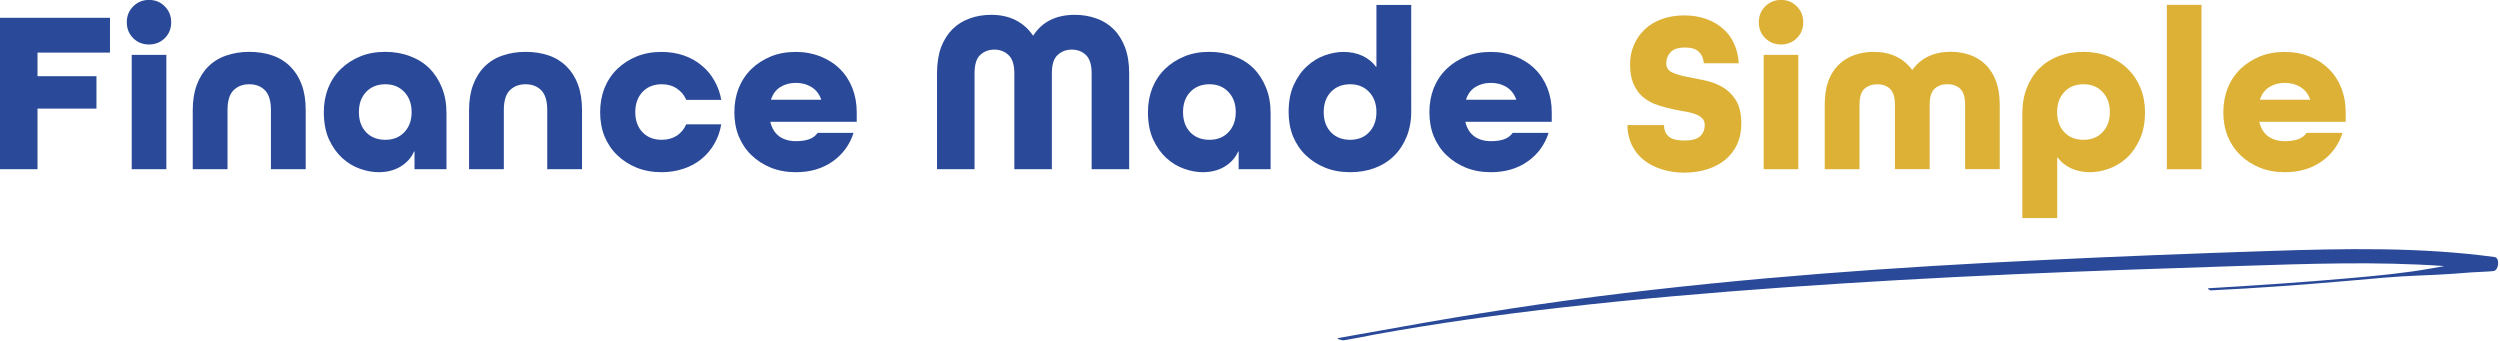
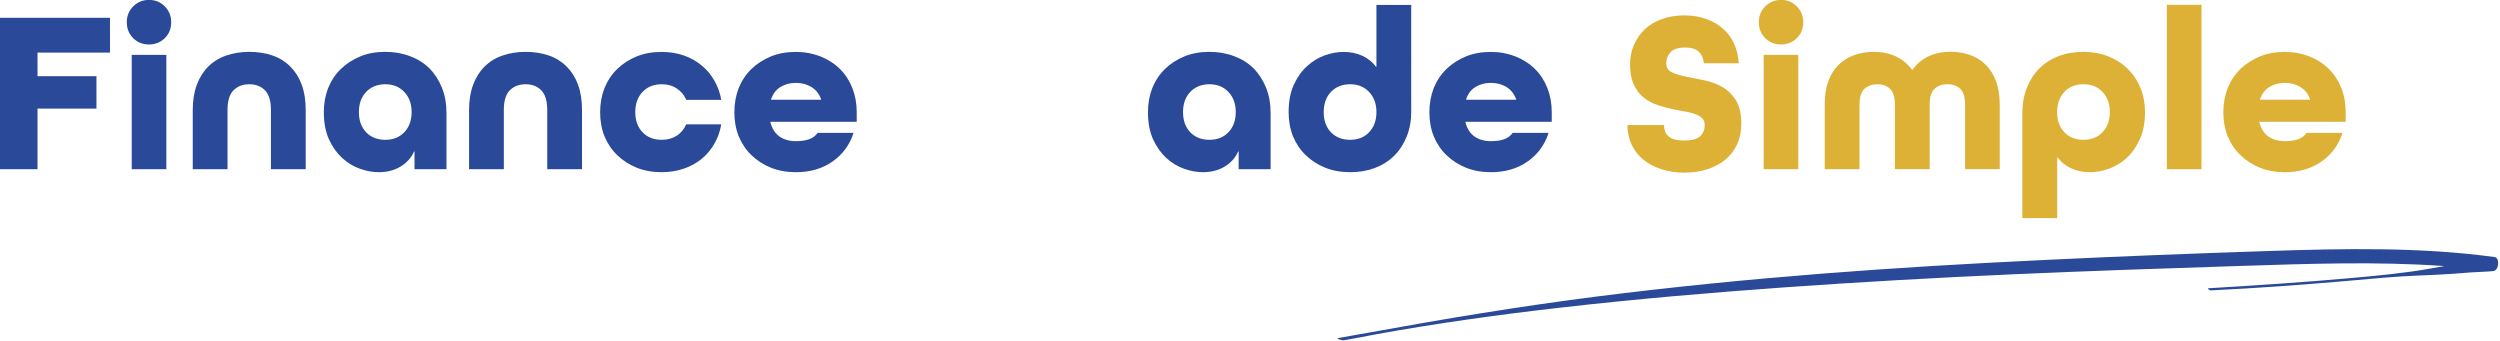
<svg xmlns="http://www.w3.org/2000/svg" version="1.2" id="Layer_1" x="0px" y="0px" viewBox="0 0 345.68 47.1" overflow="visible" xml:space="preserve">
  <g>
    <g transform="translate(64.718, 116.55)">
      <g>
        <path fill="#2A4A99" d="M-64.72-93.15v-20.94h15.21v4.81h-10.02v3.27h8.15v4.48h-8.15v8.38H-64.72z" />
      </g>
    </g>
  </g>
  <g>
    <g transform="translate(78.422, 116.55)">
      <g>
        <path fill="#2A4A99" d="M-57.82-110.4c-0.88,0-1.6-0.29-2.19-0.88c-0.58-0.58-0.88-1.31-0.88-2.19s0.29-1.6,0.88-2.19     c0.58-0.59,1.31-0.9,2.19-0.9s1.6,0.3,2.19,0.9c0.58,0.58,0.88,1.31,0.88,2.19s-0.29,1.6-0.88,2.19     C-56.21-110.7-56.94-110.4-57.82-110.4z M-60.21-93.15v-15.81h4.79v15.81H-60.21z" />
      </g>
    </g>
  </g>
  <g>
    <g transform="translate(85.142, 116.55)">
      <g>
        <path fill="#2A4A99" d="M-47.68-93.15v-8.19c0-1.26-0.28-2.17-0.83-2.73c-0.54-0.55-1.27-0.83-2.17-0.83     c-0.89,0-1.61,0.28-2.17,0.83c-0.56,0.56-0.83,1.47-0.83,2.73v8.19h-4.81v-8.19c0-1.32,0.19-2.48,0.56-3.48     c0.38-1.01,0.9-1.85,1.58-2.52c0.68-0.68,1.5-1.19,2.46-1.52c0.97-0.34,2.04-0.52,3.21-0.52c1.18,0,2.25,0.17,3.21,0.5     c0.96,0.33,1.78,0.84,2.46,1.52c0.68,0.67,1.21,1.5,1.58,2.5s0.56,2.18,0.56,3.52v8.19H-47.68z" />
      </g>
    </g>
  </g>
  <g>
    <g transform="translate(99.206, 116.55)">
      <g>
        <path fill="#2A4A99" d="M-37.47-93.15h-4.42v-2.46h-0.06c-0.39,0.88-1.02,1.58-1.88,2.1c-0.85,0.51-1.85,0.77-3.02,0.77     c-0.83,0-1.7-0.16-2.6-0.48c-0.89-0.32-1.7-0.81-2.44-1.48c-0.74-0.68-1.35-1.54-1.83-2.58c-0.47-1.04-0.71-2.3-0.71-3.77     c0-1.19,0.2-2.3,0.6-3.33c0.42-1.03,1.01-1.91,1.77-2.65c0.76-0.73,1.66-1.31,2.69-1.73c1.03-0.42,2.17-0.62,3.44-0.62     c1.23,0,2.38,0.2,3.42,0.6c1.05,0.39,1.95,0.95,2.69,1.69c0.73,0.74,1.31,1.64,1.73,2.69c0.42,1.04,0.62,2.21,0.62,3.5V-93.15z      M-45.93-97.22c1.08,0,1.96-0.34,2.62-1.04c0.68-0.71,1.02-1.64,1.02-2.79c0-1.15-0.34-2.08-1.02-2.79     c-0.67-0.71-1.54-1.06-2.62-1.06c-1.08,0-1.97,0.35-2.65,1.06c-0.67,0.71-1,1.64-1,2.79c0,1.16,0.33,2.08,1,2.79     C-47.9-97.56-47.01-97.22-45.93-97.22z" />
      </g>
    </g>
  </g>
  <g>
    <g transform="translate(113.798, 116.55)">
      <g>
        <path fill="#2A4A99" d="M-38.13-93.15v-8.19c0-1.26-0.28-2.17-0.83-2.73c-0.54-0.55-1.27-0.83-2.17-0.83     c-0.89,0-1.61,0.28-2.17,0.83c-0.56,0.56-0.83,1.47-0.83,2.73v8.19h-4.81v-8.19c0-1.32,0.19-2.48,0.56-3.48     c0.38-1.01,0.9-1.85,1.58-2.52c0.68-0.68,1.5-1.19,2.46-1.52c0.97-0.34,2.04-0.52,3.21-0.52c1.18,0,2.25,0.17,3.21,0.5     c0.96,0.33,1.78,0.84,2.46,1.52c0.68,0.67,1.21,1.5,1.58,2.5s0.56,2.18,0.56,3.52v8.19H-38.13z" />
      </g>
    </g>
  </g>
  <g>
    <g transform="translate(127.862, 116.55)">
      <g>
        <path fill="#2A4A99" d="M-32.98-102.76c-0.28-0.65-0.72-1.17-1.31-1.56c-0.58-0.39-1.28-0.58-2.08-0.58     c-1.08,0-1.97,0.35-2.65,1.06c-0.67,0.71-1,1.64-1,2.79c0,1.16,0.33,2.08,1,2.79c0.68,0.7,1.56,1.04,2.65,1.04     c0.8,0,1.5-0.19,2.08-0.56c0.59-0.39,1.03-0.92,1.31-1.58h4.85c-0.17,0.99-0.49,1.89-0.96,2.69c-0.46,0.81-1.05,1.51-1.77,2.1     c-0.71,0.58-1.54,1.04-2.48,1.35c-0.95,0.32-1.96,0.48-3.04,0.48c-1.27,0-2.41-0.21-3.44-0.62c-1.03-0.42-1.93-0.99-2.69-1.73     c-0.77-0.73-1.35-1.61-1.77-2.62c-0.41-1.03-0.6-2.14-0.6-3.33c0-1.19,0.2-2.3,0.6-3.33c0.42-1.03,1.01-1.91,1.77-2.65     c0.76-0.73,1.66-1.31,2.69-1.73c1.03-0.42,2.17-0.62,3.44-0.62c1.08,0,2.09,0.16,3.04,0.48c0.94,0.32,1.77,0.78,2.48,1.38     c0.72,0.58,1.31,1.29,1.77,2.1c0.47,0.81,0.79,1.7,0.96,2.67H-32.98z" />
      </g>
    </g>
  </g>
  <g>
    <g transform="translate(141.782, 116.55)">
      <g>
        <path fill="#2A4A99" d="M-35.26-99.72v0.06c0.22,0.88,0.64,1.54,1.25,1.98c0.62,0.43,1.38,0.65,2.27,0.65     c0.68,0,1.28-0.08,1.79-0.25c0.51-0.17,0.92-0.46,1.23-0.9h4.96c-0.52,1.64-1.48,2.96-2.9,3.96c-1.41,0.99-3.1,1.48-5.08,1.48     c-1.27,0-2.41-0.21-3.44-0.62c-1.03-0.42-1.93-0.99-2.69-1.73c-0.77-0.73-1.35-1.61-1.77-2.62c-0.41-1.03-0.6-2.14-0.6-3.33     c0-1.19,0.2-2.3,0.6-3.33c0.42-1.03,1.01-1.91,1.77-2.65c0.76-0.73,1.66-1.31,2.69-1.73c1.03-0.42,2.17-0.62,3.44-0.62     c1.23,0,2.36,0.21,3.4,0.62c1.04,0.42,1.94,0.99,2.69,1.73c0.75,0.74,1.32,1.62,1.73,2.65c0.4,1.03,0.6,2.14,0.6,3.33v1.33     H-35.26z M-31.74-105.09c-0.83,0-1.55,0.2-2.15,0.58c-0.6,0.38-1.02,0.94-1.27,1.69v0.06h6.92v-0.06     c-0.28-0.75-0.72-1.31-1.33-1.69C-30.19-104.89-30.9-105.09-31.74-105.09z" />
      </g>
    </g>
  </g>
  <g>
    <g transform="translate(162.254, 116.55)">
      <g>
-         <path fill="#2A4A99" d="M-27.5-93.15h-5.19v-13.25c0-1.4,0.19-2.61,0.56-3.62c0.39-1.01,0.92-1.84,1.58-2.5     c0.68-0.67,1.47-1.16,2.38-1.48c0.9-0.33,1.89-0.5,2.96-0.5c1.28,0,2.4,0.24,3.38,0.73c0.97,0.49,1.77,1.2,2.4,2.12h0.06     c1.23-1.9,3.15-2.85,5.75-2.85c1.05,0,2.04,0.17,2.96,0.5c0.92,0.32,1.71,0.81,2.38,1.48c0.67,0.66,1.19,1.49,1.58,2.5     c0.39,1.02,0.58,2.22,0.58,3.62v13.25h-5.19v-13.25c0-1.21-0.27-2.05-0.79-2.54c-0.52-0.5-1.17-0.75-1.96-0.75     c-0.77,0-1.42,0.25-1.96,0.75c-0.53,0.49-0.79,1.33-0.79,2.54v13.25H-22v-13.25c0-1.21-0.27-2.05-0.81-2.54     c-0.53-0.5-1.18-0.75-1.94-0.75c-0.79,0-1.45,0.25-1.98,0.75c-0.52,0.49-0.77,1.33-0.77,2.54V-93.15z" />
-       </g>
+         </g>
    </g>
  </g>
  <g>
    <g transform="translate(184.67, 116.55)">
      <g>
        <path fill="#2A4A99" d="M-8.98-93.15h-4.42v-2.46h-0.06c-0.39,0.88-1.02,1.58-1.88,2.1c-0.85,0.51-1.85,0.77-3.02,0.77     c-0.83,0-1.7-0.16-2.6-0.48c-0.89-0.32-1.7-0.81-2.44-1.48c-0.74-0.68-1.35-1.54-1.83-2.58c-0.47-1.04-0.71-2.3-0.71-3.77     c0-1.19,0.2-2.3,0.6-3.33c0.42-1.03,1.01-1.91,1.77-2.65c0.76-0.73,1.66-1.31,2.69-1.73c1.03-0.42,2.17-0.62,3.44-0.62     c1.23,0,2.38,0.2,3.42,0.6c1.05,0.39,1.95,0.95,2.69,1.69c0.73,0.74,1.31,1.64,1.73,2.69c0.42,1.04,0.62,2.21,0.62,3.5V-93.15z      M-17.44-97.22c1.08,0,1.96-0.34,2.62-1.04c0.68-0.71,1.02-1.64,1.02-2.79c0-1.15-0.34-2.08-1.02-2.79     c-0.67-0.71-1.54-1.06-2.62-1.06s-1.97,0.35-2.65,1.06c-0.67,0.71-1,1.64-1,2.79c0,1.16,0.33,2.08,1,2.79     C-19.41-97.56-18.53-97.22-17.44-97.22z" />
      </g>
    </g>
  </g>
  <g>
    <g transform="translate(199.262, 116.55)">
      <g>
        <path fill="#2A4A99" d="M-4.12-101.22c0,1.31-0.21,2.48-0.62,3.52c-0.42,1.04-0.99,1.93-1.73,2.67     c-0.74,0.74-1.64,1.31-2.69,1.71c-1.04,0.39-2.18,0.58-3.42,0.58c-1.27,0-2.41-0.21-3.44-0.62c-1.03-0.42-1.93-0.99-2.69-1.73     c-0.77-0.73-1.35-1.61-1.77-2.62c-0.41-1.03-0.6-2.14-0.6-3.33c0-1.47,0.23-2.73,0.71-3.77c0.48-1.05,1.09-1.92,1.83-2.58     c0.73-0.68,1.55-1.18,2.44-1.5c0.9-0.32,1.77-0.48,2.6-0.48c1.01,0,1.9,0.19,2.67,0.56c0.78,0.38,1.39,0.88,1.83,1.5h0.06v-8.56     h4.81V-101.22z M-12.58-97.22c1.08,0,1.96-0.34,2.62-1.04c0.68-0.71,1.02-1.64,1.02-2.79c0-1.15-0.34-2.08-1.02-2.79     c-0.67-0.71-1.54-1.06-2.62-1.06s-1.97,0.35-2.65,1.06c-0.67,0.71-1,1.64-1,2.79c0,1.16,0.33,2.08,1,2.79     C-14.55-97.56-13.66-97.22-12.58-97.22z" />
      </g>
    </g>
  </g>
  <g>
    <g transform="translate(213.854, 116.55)">
      <g>
        <path fill="#2A4A99" d="M-11.23-99.72v0.06c0.22,0.88,0.64,1.54,1.25,1.98c0.62,0.43,1.38,0.65,2.27,0.65     c0.68,0,1.28-0.08,1.79-0.25c0.51-0.17,0.92-0.46,1.23-0.9h4.96c-0.52,1.64-1.48,2.96-2.9,3.96c-1.41,0.99-3.1,1.48-5.08,1.48     c-1.27,0-2.41-0.21-3.44-0.62c-1.03-0.42-1.93-0.99-2.69-1.73c-0.77-0.73-1.35-1.61-1.77-2.62c-0.41-1.03-0.6-2.14-0.6-3.33     c0-1.19,0.2-2.3,0.6-3.33c0.42-1.03,1.01-1.91,1.77-2.65c0.76-0.73,1.66-1.31,2.69-1.73c1.03-0.42,2.17-0.62,3.44-0.62     c1.23,0,2.36,0.21,3.4,0.62c1.04,0.42,1.94,0.99,2.69,1.73c0.75,0.74,1.32,1.62,1.73,2.65c0.4,1.03,0.6,2.14,0.6,3.33v1.33     H-11.23z M-7.71-105.09c-0.83,0-1.55,0.2-2.15,0.58c-0.6,0.38-1.02,0.94-1.27,1.69v0.06h6.92v-0.06     c-0.28-0.75-0.72-1.31-1.33-1.69C-6.16-104.89-6.88-105.09-7.71-105.09z" />
      </g>
    </g>
  </g>
  <g>
    <g transform="translate(234.323, 116.55)">
      <g>
        <path fill="#DCB135" d="M1.26-107.8c-0.03-0.62-0.24-1.15-0.65-1.56c-0.41-0.42-1.05-0.62-1.94-0.62c-0.95,0-1.62,0.22-2.02,0.67     c-0.39,0.43-0.58,0.93-0.58,1.48c0,0.6,0.26,1.02,0.77,1.27c0.51,0.24,1.15,0.44,1.92,0.6c0.78,0.16,1.61,0.32,2.5,0.5     c0.9,0.17,1.73,0.47,2.5,0.9c0.76,0.42,1.4,1.03,1.92,1.83c0.51,0.81,0.77,1.9,0.77,3.27c0,1.06-0.19,2-0.56,2.83     c-0.38,0.82-0.91,1.53-1.6,2.12c-0.7,0.58-1.53,1.04-2.5,1.35c-0.97,0.32-2.04,0.48-3.21,0.48s-2.23-0.16-3.19-0.48     c-0.95-0.3-1.77-0.73-2.46-1.29c-0.7-0.57-1.24-1.26-1.63-2.06c-0.38-0.82-0.58-1.73-0.6-2.75h5.06c0,0.66,0.21,1.18,0.62,1.56     c0.43,0.39,1.16,0.58,2.19,0.58c1.03,0,1.75-0.19,2.17-0.58c0.43-0.39,0.65-0.91,0.65-1.56c0-0.46-0.16-0.8-0.46-1.04     c-0.29-0.25-0.68-0.44-1.17-0.58c-0.47-0.14-1.02-0.26-1.65-0.35c-0.61-0.11-1.24-0.24-1.88-0.4c-0.64-0.15-1.27-0.35-1.9-0.6     c-0.61-0.26-1.16-0.61-1.65-1.06c-0.47-0.44-0.86-1.02-1.17-1.73c-0.29-0.71-0.44-1.58-0.44-2.62c0-0.97,0.18-1.88,0.54-2.71     c0.36-0.83,0.86-1.55,1.52-2.17c0.65-0.61,1.44-1.07,2.35-1.4c0.93-0.33,1.96-0.5,3.1-0.5c1.08,0,2.07,0.16,2.98,0.48     c0.9,0.32,1.69,0.77,2.35,1.35c0.67,0.57,1.18,1.27,1.54,2.08c0.38,0.82,0.59,1.72,0.65,2.71H1.26z" />
      </g>
    </g>
  </g>
  <g>
    <g transform="translate(247.667, 116.55)">
      <g>
        <path fill="#DCB135" d="M-1.4-110.4c-0.87,0-1.6-0.29-2.19-0.88c-0.58-0.58-0.88-1.31-0.88-2.19s0.29-1.6,0.88-2.19     c0.58-0.59,1.31-0.9,2.19-0.9s1.6,0.3,2.19,0.9c0.58,0.58,0.88,1.31,0.88,2.19s-0.29,1.6-0.88,2.19     C0.2-110.7-0.53-110.4-1.4-110.4z M-3.8-93.15v-15.81h4.79v15.81H-3.8z" />
      </g>
    </g>
  </g>
  <g>
    <g transform="translate(254.387, 116.55)">
      <g>
        <path fill="#DCB135" d="M7.63-93.15v-8.9c0-1.07-0.23-1.81-0.69-2.23c-0.46-0.42-1.04-0.62-1.75-0.62     c-0.72,0-1.31,0.21-1.77,0.62c-0.46,0.42-0.69,1.16-0.69,2.23v8.9h-4.81v-8.9c0-1.28,0.17-2.38,0.5-3.29     c0.34-0.92,0.82-1.67,1.44-2.27c0.61-0.59,1.33-1.04,2.17-1.33c0.83-0.29,1.73-0.44,2.69-0.44c1.12,0,2.13,0.21,3.02,0.62     c0.9,0.42,1.65,1.04,2.25,1.85h0.06c1.22-1.65,2.98-2.48,5.29-2.48c0.96,0,1.84,0.15,2.67,0.44c0.82,0.29,1.53,0.74,2.15,1.33     c0.61,0.6,1.09,1.35,1.44,2.27c0.34,0.92,0.52,2.02,0.52,3.29v8.9h-4.79v-8.9c0-1.07-0.23-1.81-0.69-2.23     c-0.46-0.42-1.05-0.62-1.77-0.62c-0.71,0-1.29,0.21-1.75,0.62c-0.46,0.42-0.69,1.16-0.69,2.23v8.9H7.63z" />
      </g>
    </g>
  </g>
  <g>
    <g transform="translate(274.883, 116.55)">
      <g>
        <path fill="#DCB135" d="M4.75-100.9c0-1.29,0.21-2.46,0.62-3.5c0.42-1.05,0.99-1.95,1.73-2.69c0.73-0.73,1.61-1.3,2.65-1.69     c1.04-0.4,2.19-0.6,3.46-0.6c1.23,0,2.38,0.21,3.42,0.62c1.04,0.42,1.94,0.99,2.69,1.73c0.76,0.74,1.35,1.62,1.77,2.65     c0.42,1.03,0.62,2.14,0.62,3.33c0,1.47-0.24,2.73-0.73,3.77c-0.47,1.04-1.08,1.91-1.81,2.58c-0.74,0.67-1.56,1.16-2.46,1.48     c-0.89,0.32-1.75,0.48-2.58,0.48c-1.02,0-1.91-0.19-2.69-0.56c-0.77-0.38-1.37-0.86-1.81-1.48H9.57v8.38H4.75V-100.9z      M13.21-104.9c-1.1,0-1.98,0.35-2.65,1.06c-0.67,0.71-1,1.64-1,2.79c0,1.16,0.33,2.08,1,2.79c0.67,0.7,1.55,1.04,2.65,1.04     c1.08,0,1.96-0.34,2.62-1.04c0.68-0.71,1.02-1.64,1.02-2.79c0-1.15-0.34-2.08-1.02-2.79C15.17-104.55,14.3-104.9,13.21-104.9z" />
      </g>
    </g>
  </g>
  <g>
    <g transform="translate(289.475, 116.55)">
      <g>
        <path fill="#DCB135" d="M10.14-93.15v-22.73h4.79v22.73H10.14z" />
      </g>
    </g>
  </g>
  <g>
    <g transform="translate(296.195, 116.55)">
      <g>
        <path fill="#DCB135" d="M16.21-99.72v0.06c0.22,0.88,0.64,1.54,1.25,1.98c0.62,0.43,1.38,0.65,2.27,0.65     c0.68,0,1.28-0.08,1.79-0.25c0.51-0.17,0.92-0.46,1.23-0.9h4.96c-0.52,1.64-1.48,2.96-2.9,3.96c-1.41,0.99-3.1,1.48-5.08,1.48     c-1.27,0-2.41-0.21-3.44-0.62c-1.03-0.42-1.93-0.99-2.69-1.73c-0.77-0.73-1.35-1.61-1.77-2.62c-0.41-1.03-0.6-2.14-0.6-3.33     c0-1.19,0.2-2.3,0.6-3.33c0.42-1.03,1.01-1.91,1.77-2.65c0.76-0.73,1.66-1.31,2.69-1.73c1.03-0.42,2.17-0.62,3.44-0.62     c1.23,0,2.36,0.21,3.4,0.62c1.04,0.42,1.94,0.99,2.69,1.73c0.75,0.74,1.32,1.62,1.73,2.65c0.4,1.03,0.6,2.14,0.6,3.33v1.33H16.21     z M19.73-105.09c-0.83,0-1.55,0.2-2.15,0.58c-0.6,0.38-1.02,0.94-1.27,1.69v0.06h6.92v-0.06c-0.28-0.75-0.72-1.31-1.33-1.69     C21.29-104.89,20.57-105.09,19.73-105.09z" />
      </g>
    </g>
  </g>
  <path fill="#2A4A99" d="M344.93,35.54c-10.31-1.4-20.89-1.18-31.34-0.83c-10.33,0.34-20.66,0.74-30.98,1.24  c-10.3,0.49-20.6,1.09-30.85,1.9c-10.39,0.82-20.72,1.85-30.98,3.15c-10.6,1.35-21.1,3.09-31.5,4.99c-1.42,0.26-2.84,0.49-4.26,0.76  c-0.34,0.07,0.57,0.35,0.82,0.3c1.45-0.24,2.89-0.53,4.33-0.81c8.45-1.53,17.02-2.73,25.67-3.71c10.3-1.18,20.71-2.07,31.1-2.81  c10.43-0.74,20.89-1.32,31.36-1.79c10.41-0.46,20.84-0.82,31.26-1.15c9.47-0.3,18.99-0.66,28.44,0.01c-0.6,0.1-1.21,0.21-1.81,0.32  c-3.62,0.65-7.42,1.01-11.14,1.34c-6.56,0.58-13.15,1.02-19.74,1.41c-0.11,0.01,0.21,0.3,0.38,0.29c6.35-0.3,12.67-0.77,18.98-1.32  c3.22-0.28,6.49-0.61,9.74-0.73c1.58-0.06,3.16-0.13,4.73-0.24c0.88-0.07,1.74-0.14,2.61-0.2c1.01-0.08,2.04-0.07,3.04-0.18  C345.53,37.37,345.69,35.64,344.93,35.54z" />
</svg>